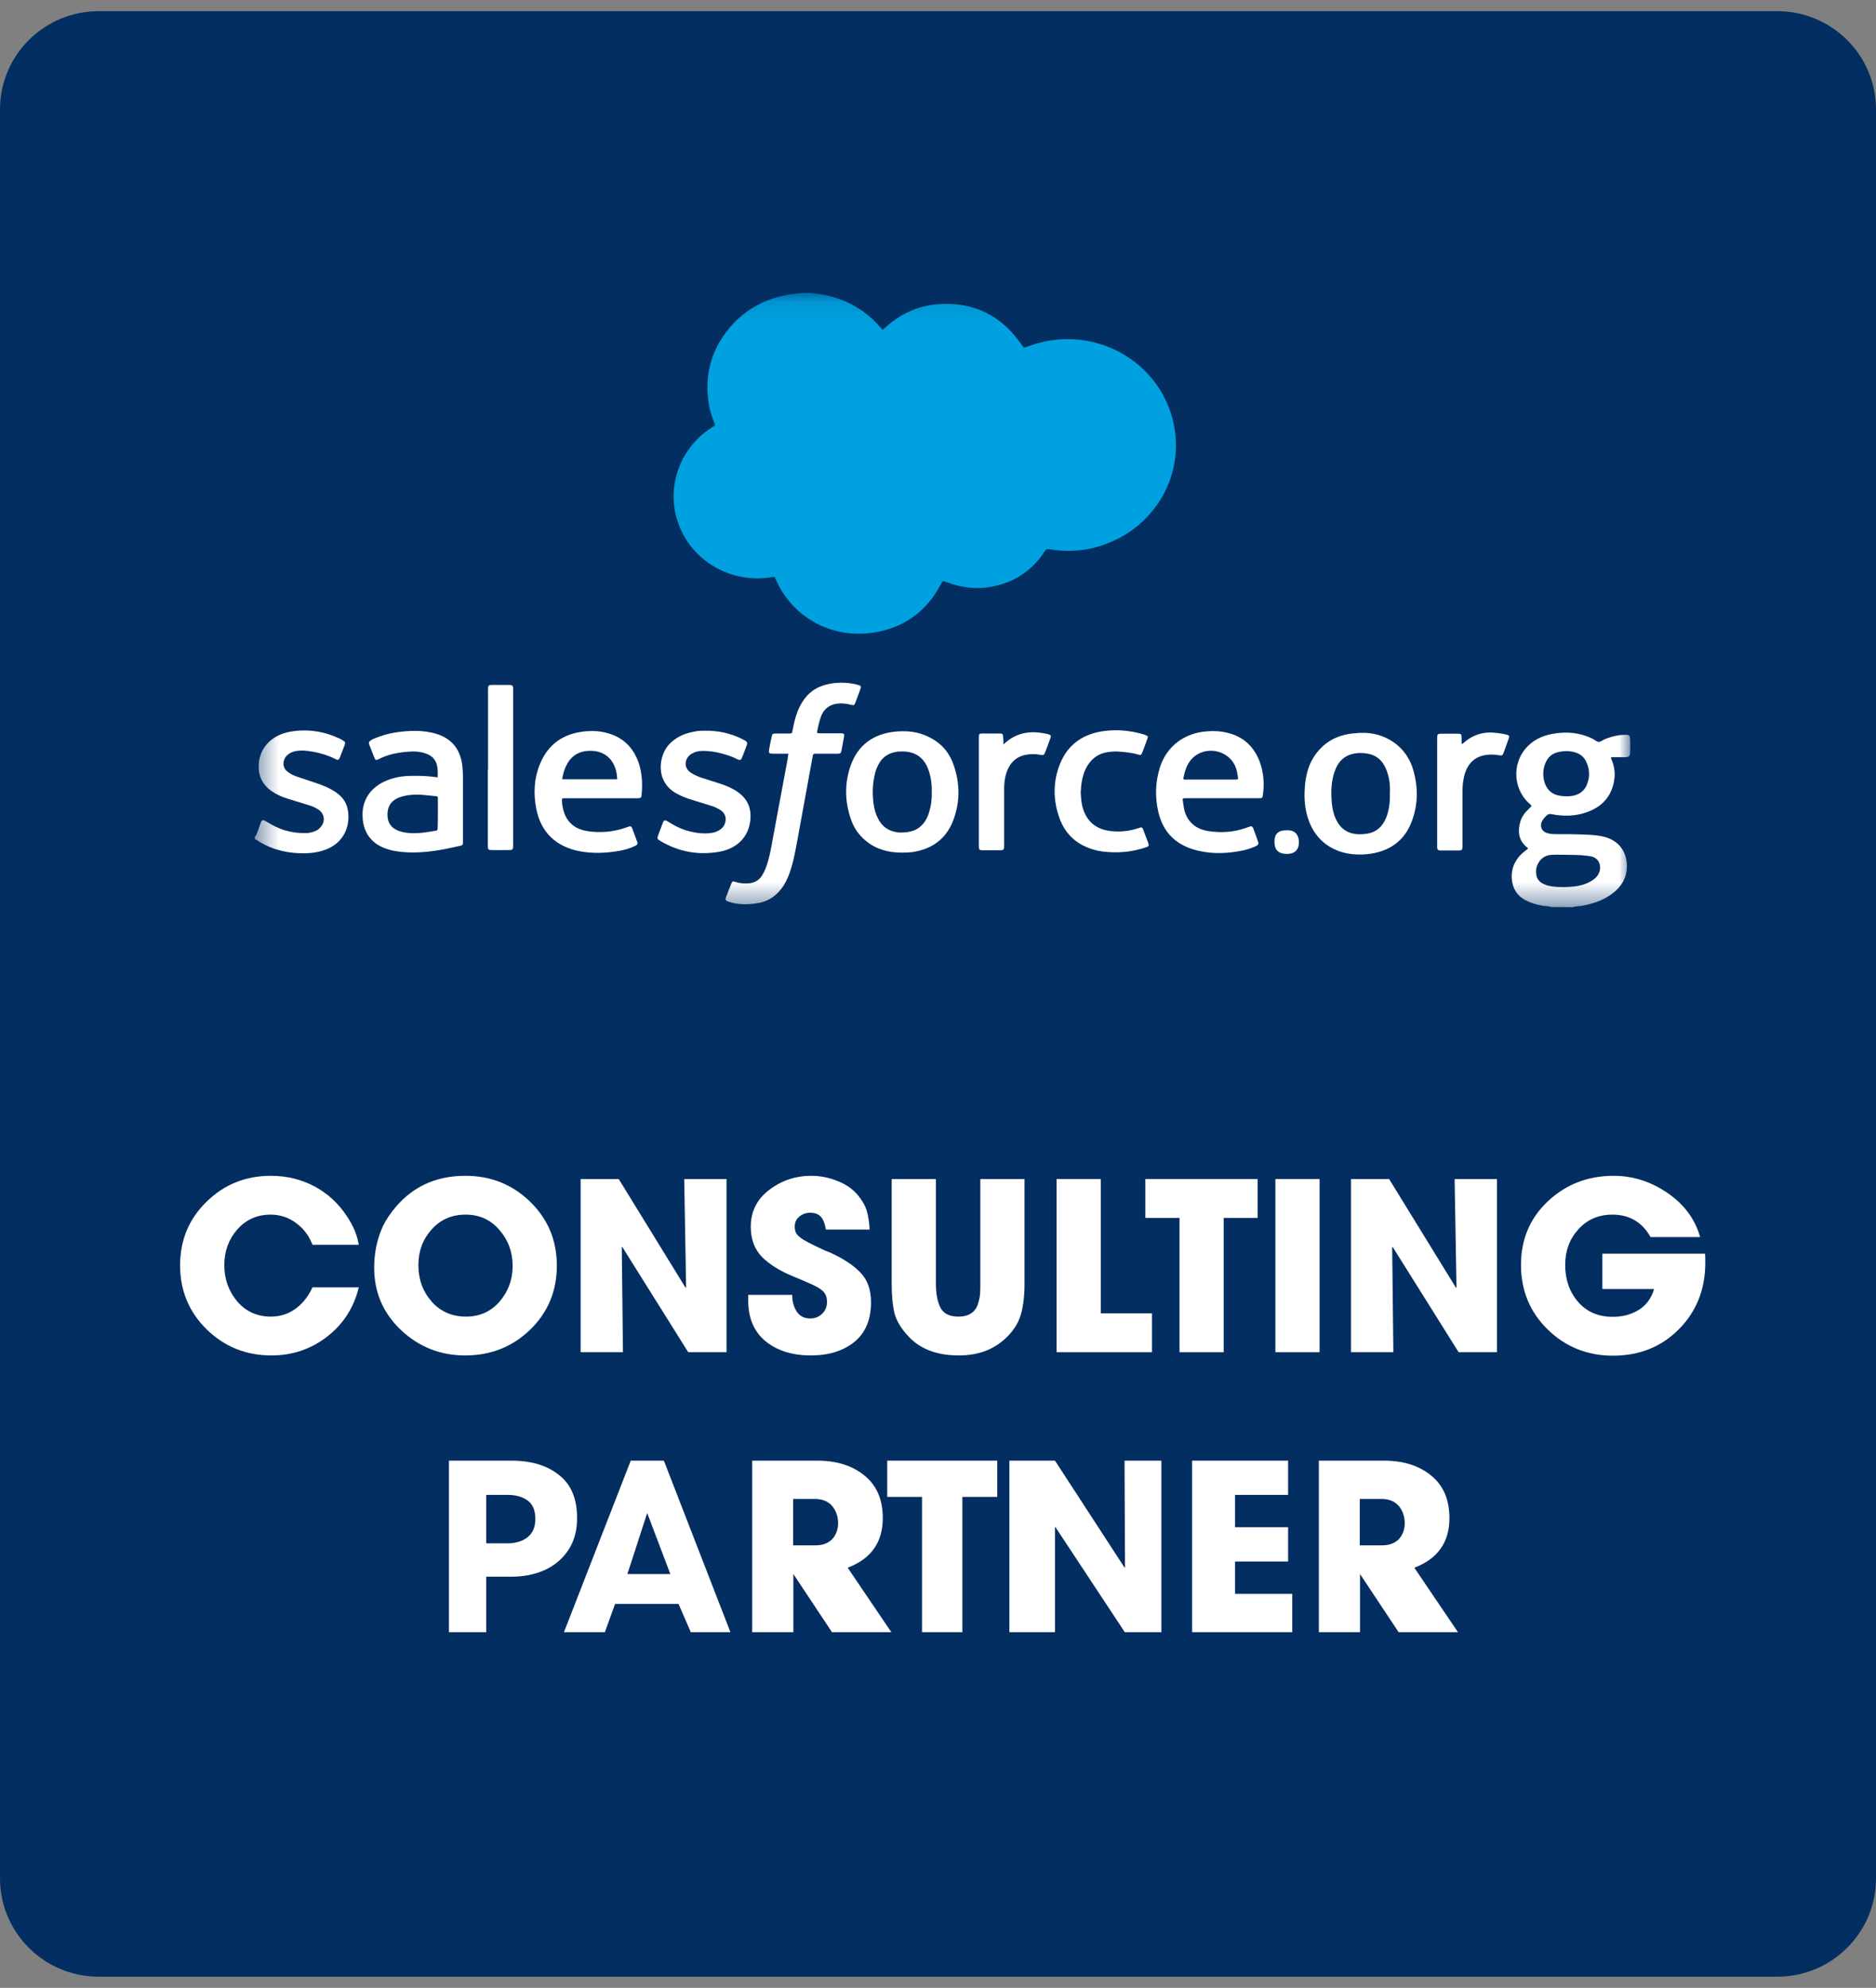
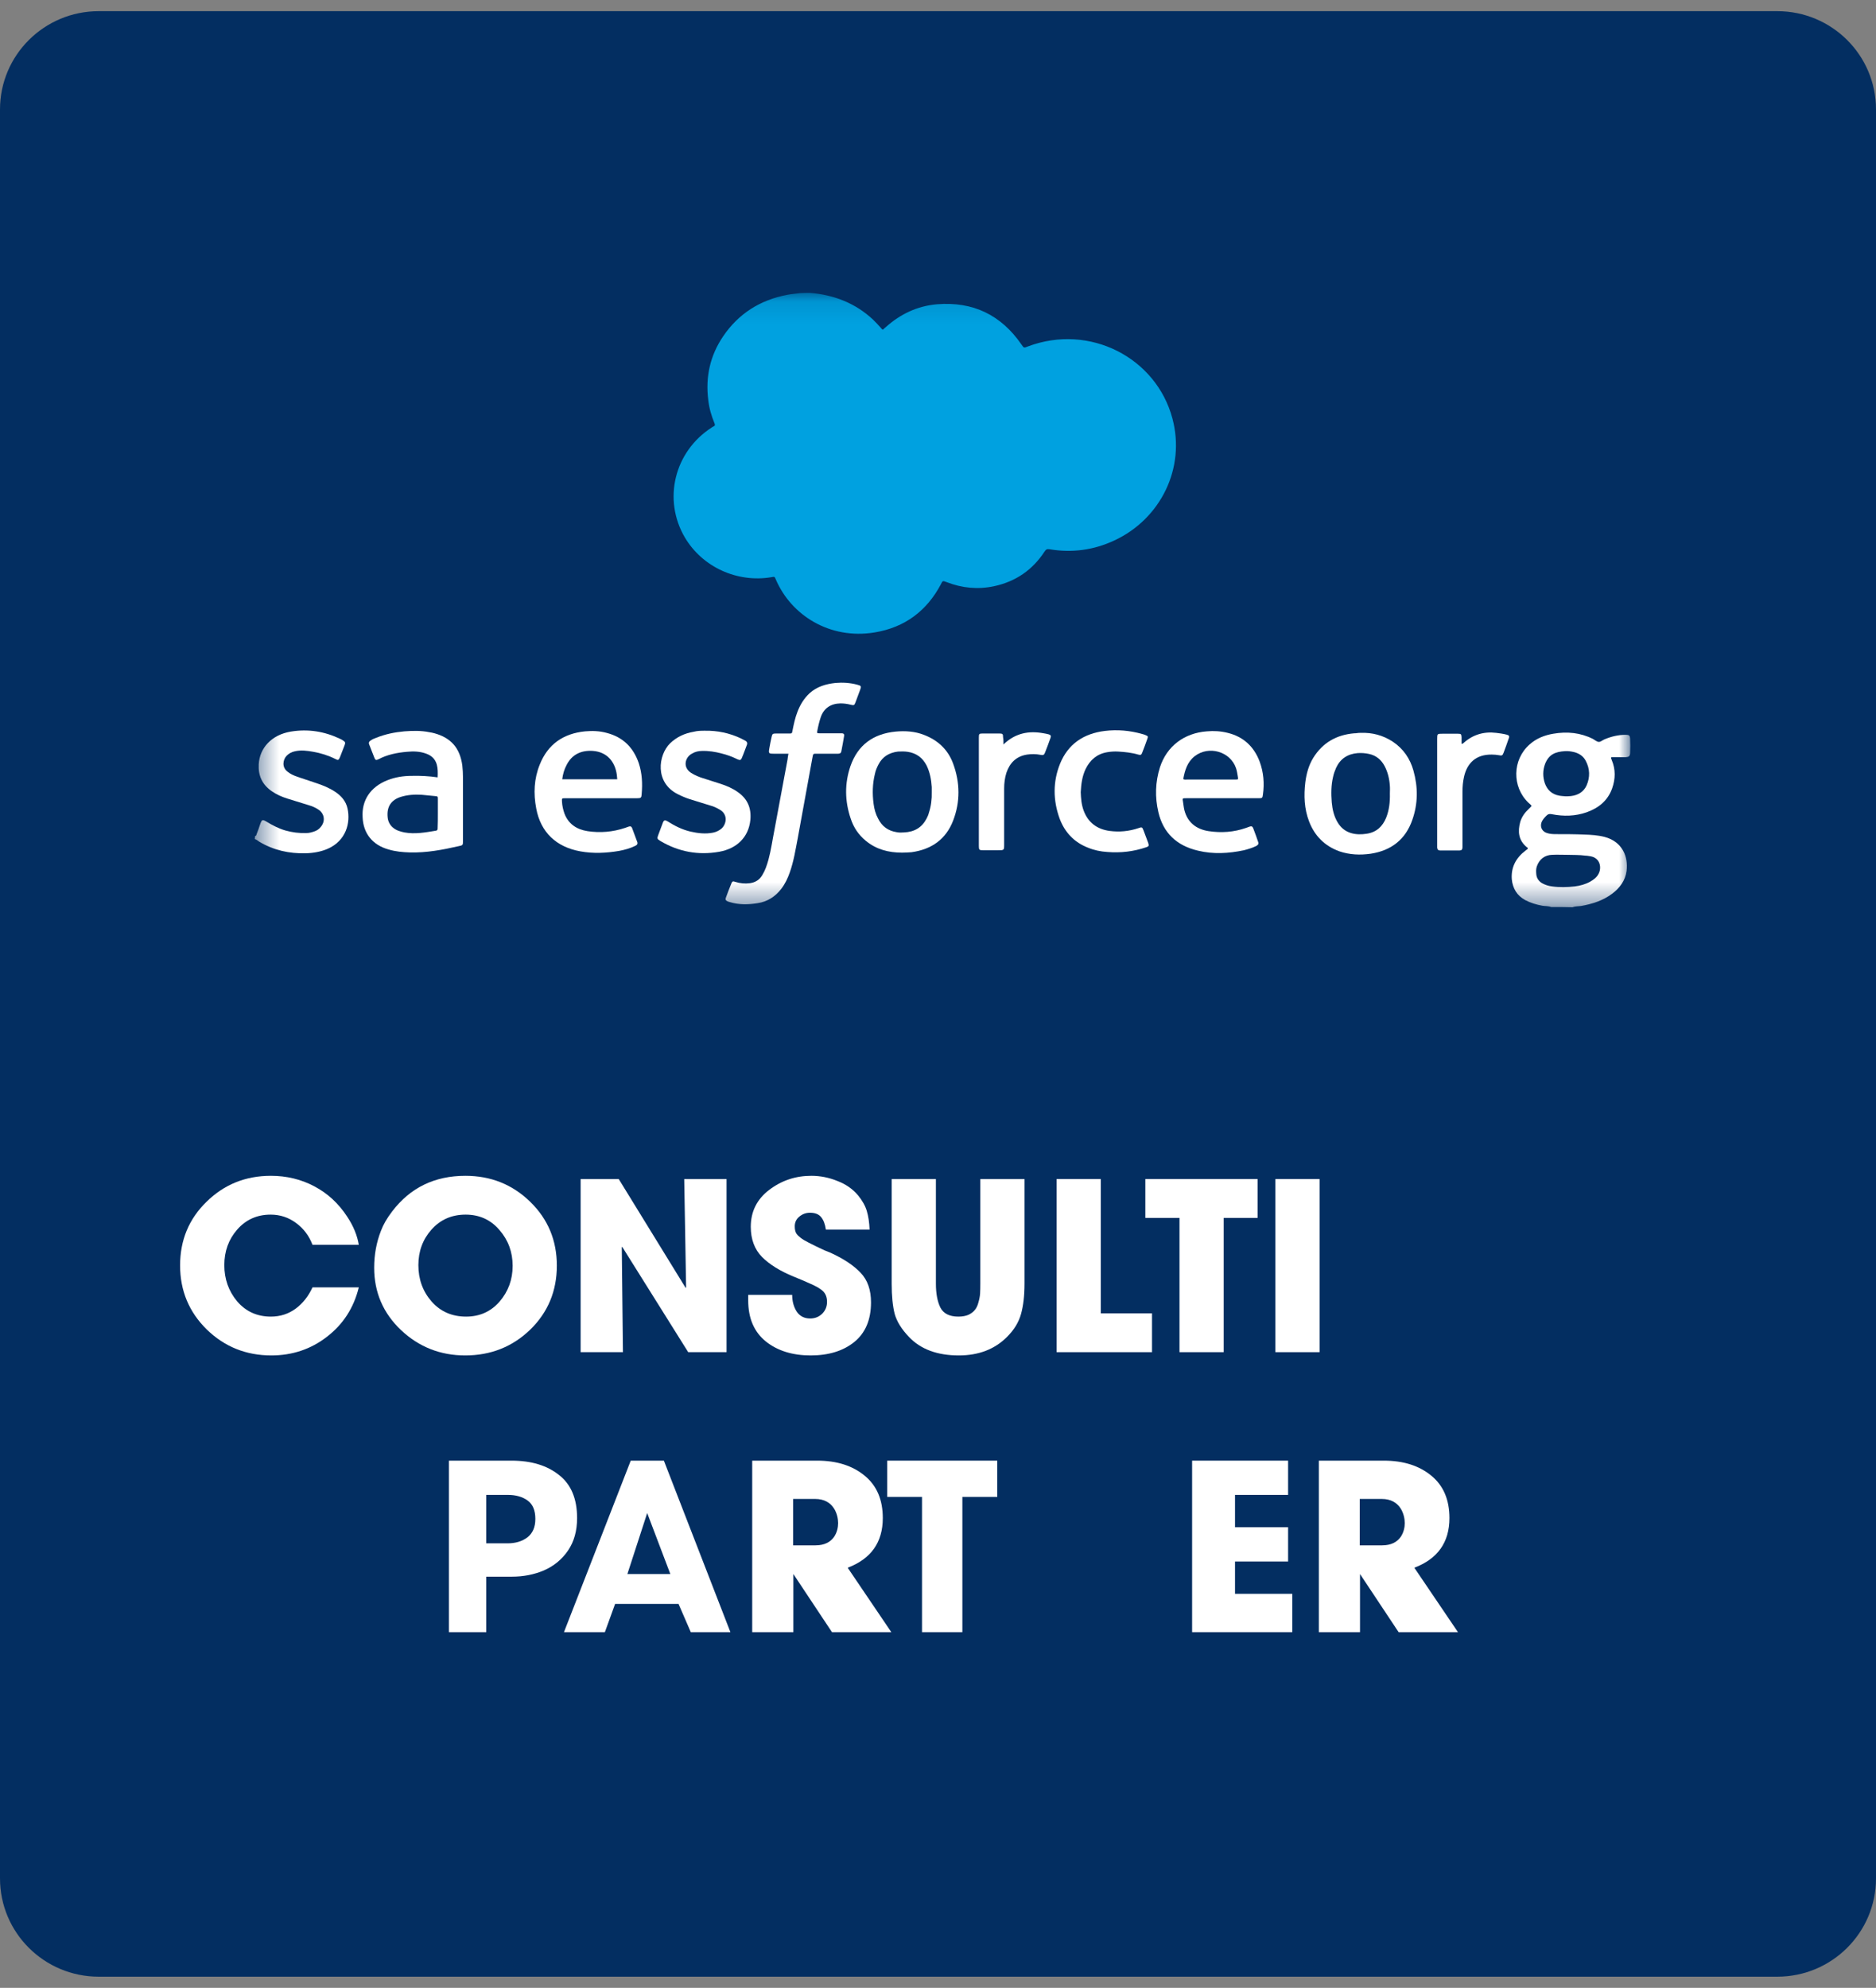
<svg xmlns="http://www.w3.org/2000/svg" width="84" height="89" viewBox="0 0 84 89" fill="none">
  <rect x="0" y="0" width="84" height="89" fill="#808080" stroke="none" />
  <path d="M79.579 0.5H4.421C1.979 0.5 0 2.47 0 4.9V84.1C0 86.53 1.979 88.5 4.421 88.5H79.579C82.021 88.5 84 86.53 84 84.1V4.9C84 2.47 82.021 0.5 79.579 0.5Z" fill="#032E61" />
  <path d="M79.29 5.154H4.709V83.846H79.29V5.154Z" fill="#032E61" />
  <mask id="mask0_3095_5664" style="mask-type:luminance" maskUnits="userSpaceOnUse" x="11" y="13" width="63" height="28">
    <path d="M73.011 13.114H11.418V40.611H73.011V13.114Z" fill="white" />
  </mask>
  <g mask="url(#mask0_3095_5664)">
    <path d="M36.265 13.113C37.348 13.2 38.303 13.575 39.088 14.307C39.207 14.423 39.326 14.548 39.436 14.673C39.465 14.702 39.485 14.75 39.535 14.76C39.575 14.721 39.614 14.683 39.664 14.644C40.31 14.066 41.066 13.701 41.95 13.623C43.58 13.489 44.833 14.114 45.737 15.424C45.846 15.578 45.836 15.588 46.025 15.511C48.788 14.471 51.77 16.011 52.496 18.736C53.092 20.96 51.969 23.232 49.901 24.195C48.977 24.628 48.003 24.763 46.989 24.59C46.87 24.57 46.83 24.609 46.771 24.695C46.234 25.514 45.489 26.034 44.514 26.245C43.789 26.4 43.083 26.332 42.388 26.063C42.209 25.995 42.209 25.995 42.129 26.159C41.503 27.343 40.519 28.094 39.157 28.316C37.15 28.643 35.43 27.545 34.744 25.957C34.685 25.812 34.685 25.812 34.545 25.841C33.005 26.101 31.454 25.389 30.669 24.07C29.665 22.366 30.192 20.209 31.882 19.131C31.902 19.111 31.931 19.102 31.951 19.092C32.021 19.063 32.021 19.015 31.991 18.948C31.852 18.611 31.753 18.274 31.713 17.908C31.584 16.878 31.792 15.925 32.379 15.058C33.065 14.047 34.029 13.431 35.251 13.2C35.44 13.161 35.629 13.152 35.828 13.123C35.977 13.113 36.116 13.113 36.265 13.113Z" fill="#00A1E0" />
    <path d="M69.452 40.61C69.333 40.562 69.194 40.572 69.065 40.552C68.796 40.504 68.538 40.427 68.299 40.302C67.922 40.1 67.733 39.773 67.693 39.368C67.653 38.839 67.872 38.415 68.299 38.088C68.339 38.059 68.379 38.03 68.409 38.001C68.419 37.962 68.389 37.943 68.369 37.934C67.991 37.626 67.952 37.231 68.071 36.797C68.14 36.566 68.28 36.374 68.459 36.21C68.498 36.172 68.538 36.133 68.578 36.085C68.548 36.027 68.488 35.989 68.439 35.941C67.693 35.228 67.713 34.015 68.488 33.332C68.787 33.062 69.154 32.917 69.552 32.85C70.168 32.744 70.764 32.802 71.321 33.081C71.41 33.129 71.49 33.206 71.579 33.216C71.669 33.226 71.748 33.139 71.848 33.1C72.146 32.975 72.464 32.898 72.792 32.898C72.951 32.898 72.981 32.927 72.991 33.081C73.001 33.293 73.001 33.495 72.991 33.707C72.981 33.861 72.941 33.89 72.792 33.9C72.613 33.9 72.424 33.9 72.245 33.9C72.116 33.9 72.116 33.9 72.166 34.025C72.345 34.448 72.335 34.872 72.186 35.296C71.997 35.835 71.589 36.172 71.053 36.364C70.536 36.547 70.009 36.557 69.472 36.451C69.373 36.432 69.313 36.451 69.254 36.509C69.154 36.605 69.055 36.711 69.015 36.846C68.956 37.048 69.065 37.24 69.273 37.298C69.393 37.337 69.522 37.346 69.651 37.346C70.079 37.346 70.516 37.346 70.943 37.366C71.242 37.375 71.549 37.394 71.848 37.471C72.643 37.683 72.911 38.348 72.832 38.993C72.772 39.426 72.534 39.753 72.186 40.013C71.778 40.321 71.291 40.475 70.794 40.562C70.665 40.581 70.536 40.572 70.407 40.62C70.069 40.61 69.76 40.61 69.452 40.61ZM70.148 38.271C69.93 38.271 69.721 38.261 69.502 38.271C69.164 38.28 68.926 38.473 68.816 38.781C68.777 38.887 68.777 39.002 68.787 39.118C68.796 39.301 68.886 39.445 69.045 39.541C69.184 39.618 69.333 39.667 69.492 39.686C69.83 39.734 70.178 39.724 70.516 39.686C70.754 39.657 70.993 39.59 71.202 39.474C71.351 39.387 71.49 39.291 71.569 39.137C71.728 38.867 71.659 38.415 71.222 38.338C71.142 38.328 71.073 38.309 70.993 38.309C70.725 38.271 70.436 38.28 70.148 38.271ZM70.088 35.652C70.178 35.652 70.257 35.652 70.337 35.642C70.665 35.604 70.913 35.45 71.043 35.161C71.202 34.795 71.192 34.419 71.003 34.063C70.894 33.852 70.705 33.726 70.466 33.669C70.337 33.64 70.208 33.62 70.069 33.63C69.641 33.659 69.353 33.774 69.184 34.198C69.075 34.487 69.075 34.785 69.174 35.074C69.284 35.373 69.492 35.565 69.82 35.623C69.91 35.642 70.009 35.642 70.088 35.652Z" fill="white" />
    <path d="M11.416 37.433C11.466 37.433 11.476 37.394 11.486 37.356C11.546 37.202 11.605 37.047 11.655 36.884C11.725 36.691 11.754 36.682 11.933 36.788C12.202 36.951 12.48 37.096 12.778 37.182C13.086 37.269 13.394 37.307 13.712 37.298C13.851 37.298 13.981 37.259 14.11 37.211C14.209 37.173 14.289 37.115 14.358 37.028C14.577 36.778 14.537 36.431 14.259 36.248C14.12 36.152 13.971 36.094 13.812 36.046C13.504 35.95 13.195 35.854 12.877 35.757C12.629 35.68 12.381 35.574 12.162 35.42C11.735 35.122 11.556 34.718 11.585 34.217C11.625 33.495 12.152 32.898 13.027 32.754C13.792 32.628 14.527 32.744 15.233 33.081C15.273 33.1 15.312 33.119 15.352 33.148C15.462 33.216 15.472 33.245 15.432 33.36C15.362 33.543 15.293 33.726 15.223 33.899C15.164 34.034 15.144 34.053 15.005 33.976C14.696 33.822 14.358 33.716 14.021 33.658C13.752 33.61 13.474 33.572 13.195 33.639C13.056 33.668 12.937 33.736 12.838 33.832C12.669 34.005 12.609 34.342 12.868 34.544C12.997 34.65 13.146 34.718 13.305 34.775C13.593 34.872 13.881 34.968 14.17 35.064C14.458 35.16 14.746 35.276 15.005 35.449C15.283 35.632 15.492 35.873 15.561 36.2C15.7 36.836 15.501 37.635 14.677 38.001C14.368 38.135 14.03 38.193 13.693 38.203C12.947 38.222 12.251 38.068 11.605 37.683C11.546 37.644 11.486 37.587 11.406 37.567C11.416 37.519 11.416 37.481 11.416 37.433Z" fill="white" />
    <path d="M35.303 33.746C35.084 33.746 34.876 33.746 34.667 33.746C34.418 33.746 34.408 33.736 34.448 33.505C34.478 33.341 34.508 33.168 34.548 33.004C34.577 32.86 34.597 32.841 34.736 32.841C34.935 32.841 35.134 32.841 35.333 32.841C35.452 32.841 35.462 32.841 35.482 32.725C35.541 32.427 35.601 32.138 35.711 31.859C35.83 31.551 35.999 31.271 36.247 31.04C36.575 30.742 36.973 30.626 37.4 30.578C37.728 30.549 38.066 30.569 38.384 30.655C38.563 30.703 38.573 30.723 38.513 30.886C38.444 31.069 38.374 31.262 38.305 31.445C38.255 31.579 38.235 31.589 38.086 31.551C37.937 31.512 37.788 31.493 37.629 31.493C37.201 31.502 36.893 31.705 36.754 32.099C36.684 32.302 36.635 32.513 36.595 32.725C36.575 32.822 36.585 32.831 36.694 32.831C36.983 32.831 37.281 32.831 37.569 32.831C37.609 32.831 37.659 32.831 37.698 32.831C37.768 32.831 37.808 32.87 37.798 32.937C37.758 33.178 37.718 33.409 37.669 33.65C37.649 33.736 37.579 33.746 37.499 33.746C37.201 33.746 36.903 33.746 36.605 33.746C36.396 33.746 36.416 33.727 36.376 33.929C36.158 35.132 35.939 36.326 35.72 37.529C35.621 38.04 35.541 38.56 35.363 39.06C35.273 39.32 35.154 39.571 34.985 39.792C34.717 40.139 34.369 40.37 33.922 40.437C33.504 40.505 33.087 40.514 32.679 40.389C32.639 40.379 32.609 40.37 32.57 40.35C32.5 40.322 32.47 40.273 32.5 40.196C32.58 39.985 32.659 39.763 32.749 39.551C32.788 39.455 32.818 39.445 32.928 39.484C33.136 39.551 33.355 39.571 33.584 39.542C33.842 39.503 34.021 39.378 34.14 39.166C34.269 38.954 34.339 38.733 34.408 38.492C34.528 38.049 34.587 37.606 34.677 37.154C34.876 36.105 35.064 35.055 35.263 34.006C35.273 33.919 35.283 33.842 35.303 33.746Z" fill="white" />
    <path d="M19.596 34.804C19.606 34.593 19.606 34.41 19.557 34.227C19.487 33.986 19.328 33.832 19.09 33.745C18.811 33.639 18.513 33.63 18.225 33.659C17.778 33.697 17.34 33.784 16.943 33.996C16.843 34.044 16.804 34.034 16.764 33.928C16.684 33.736 16.615 33.534 16.535 33.341C16.495 33.254 16.525 33.197 16.605 33.148C16.674 33.1 16.754 33.062 16.843 33.033C17.251 32.869 17.668 32.783 18.106 32.744C18.483 32.715 18.851 32.706 19.229 32.783C19.308 32.792 19.378 32.812 19.457 32.831C20.183 33.033 20.59 33.476 20.7 34.265C20.72 34.448 20.73 34.631 20.73 34.804C20.73 35.748 20.73 36.701 20.73 37.645C20.73 37.837 20.73 37.847 20.531 37.885C19.815 38.049 19.099 38.184 18.354 38.165C18.026 38.155 17.708 38.126 17.39 38.03C16.674 37.828 16.267 37.308 16.237 36.595C16.187 35.835 16.585 35.238 17.33 34.939C17.688 34.795 18.056 34.737 18.444 34.737C18.821 34.727 19.209 34.747 19.596 34.804ZM19.606 36.432C19.606 36.21 19.606 35.998 19.606 35.777C19.606 35.661 19.606 35.652 19.477 35.642C19.278 35.623 19.08 35.604 18.881 35.584C18.563 35.565 18.245 35.584 17.937 35.681C17.529 35.815 17.301 36.104 17.36 36.614C17.38 36.788 17.46 36.942 17.599 37.057C17.748 37.182 17.927 37.231 18.106 37.269C18.583 37.356 19.05 37.269 19.517 37.192C19.587 37.182 19.596 37.144 19.596 37.077C19.606 36.865 19.606 36.643 19.606 36.432Z" fill="white" />
    <path d="M54.721 35.738C54.184 35.738 53.647 35.738 53.11 35.738C52.941 35.738 52.941 35.738 52.971 35.902C52.991 36.027 53.001 36.142 53.031 36.268C53.17 36.816 53.558 37.125 54.114 37.211C54.681 37.298 55.247 37.259 55.794 37.067C55.844 37.048 55.903 37.028 55.953 37.009C56.032 36.98 56.082 36.999 56.112 37.077C56.192 37.288 56.271 37.5 56.341 37.712C56.37 37.798 56.311 37.837 56.251 37.876C56.072 37.962 55.883 38.02 55.695 38.068C55.009 38.212 54.323 38.251 53.647 38.087C52.693 37.866 52.087 37.298 51.868 36.364C51.709 35.69 51.729 35.016 51.938 34.352C52.246 33.408 53.021 32.821 54.035 32.744C54.353 32.715 54.661 32.734 54.969 32.811C55.685 32.985 56.152 33.437 56.4 34.092C56.579 34.573 56.619 35.074 56.549 35.575C56.529 35.729 56.52 35.738 56.351 35.738C55.804 35.738 55.257 35.738 54.721 35.738ZM52.981 34.881C53.051 34.92 53.11 34.901 53.17 34.901C53.746 34.901 54.313 34.901 54.889 34.901C55.029 34.901 55.178 34.901 55.317 34.901C55.446 34.901 55.446 34.901 55.426 34.775C55.406 34.65 55.386 34.525 55.347 34.4C55.098 33.649 54.124 33.36 53.488 33.861C53.16 34.121 53.051 34.496 52.981 34.881Z" fill="white" />
    <path d="M26.923 35.739C26.386 35.739 25.849 35.739 25.313 35.739C25.154 35.739 25.154 35.739 25.164 35.902C25.174 36.076 25.213 36.249 25.273 36.422C25.452 36.894 25.82 37.135 26.306 37.212C26.873 37.298 27.44 37.25 27.986 37.067C28.036 37.048 28.086 37.029 28.145 37.01C28.225 36.981 28.274 37 28.304 37.077C28.384 37.279 28.453 37.491 28.533 37.693C28.563 37.77 28.533 37.828 28.453 37.866C28.215 37.982 27.976 38.049 27.718 38.097C27.142 38.194 26.565 38.222 25.988 38.117C24.905 37.924 24.209 37.26 24.011 36.201C23.881 35.527 23.911 34.862 24.17 34.227C24.527 33.332 25.213 32.841 26.197 32.744C26.525 32.715 26.843 32.725 27.161 32.812C27.907 33.004 28.364 33.476 28.602 34.169C28.752 34.622 28.771 35.084 28.732 35.546C28.722 35.719 28.702 35.739 28.523 35.739C27.986 35.739 27.459 35.739 26.923 35.739ZM25.174 34.891C25.998 34.891 26.814 34.891 27.638 34.891C27.628 34.814 27.628 34.757 27.619 34.689C27.539 34.102 27.181 33.669 26.555 33.62C26.028 33.582 25.611 33.775 25.372 34.246C25.263 34.449 25.203 34.66 25.174 34.891Z" fill="white" />
    <path d="M40.388 38.174C39.782 38.174 39.235 38.03 38.768 37.645C38.44 37.375 38.221 37.048 38.092 36.653C37.824 35.864 37.814 35.074 38.082 34.294C38.41 33.36 39.096 32.85 40.11 32.754C40.537 32.715 40.964 32.744 41.362 32.898C41.998 33.139 42.445 33.563 42.674 34.179C42.992 35.036 43.002 35.902 42.674 36.749C42.356 37.568 41.72 38.03 40.815 38.155C40.676 38.165 40.537 38.174 40.388 38.174ZM41.72 35.459C41.72 35.382 41.72 35.305 41.72 35.238C41.7 34.91 41.64 34.583 41.491 34.275C41.312 33.928 41.034 33.717 40.636 33.659C40.497 33.64 40.348 33.64 40.209 33.649C39.812 33.697 39.513 33.88 39.334 34.227C39.265 34.362 39.205 34.496 39.175 34.651C39.066 35.093 39.056 35.536 39.116 35.989C39.146 36.22 39.205 36.441 39.315 36.644C39.484 36.99 39.762 37.202 40.159 37.26C40.259 37.279 40.368 37.279 40.477 37.269C40.945 37.25 41.282 37.048 41.491 36.644C41.531 36.566 41.571 36.48 41.591 36.393C41.69 36.095 41.73 35.777 41.72 35.459Z" fill="white" />
    <path d="M60.931 32.812C61.438 32.792 61.925 32.918 62.363 33.206C62.84 33.524 63.138 33.967 63.287 34.497C63.496 35.238 63.496 35.979 63.237 36.711C62.939 37.568 62.313 38.078 61.379 38.222C60.902 38.29 60.435 38.271 59.977 38.117C59.311 37.876 58.864 37.423 58.616 36.778C58.397 36.21 58.377 35.623 58.447 35.026C58.496 34.641 58.596 34.266 58.804 33.928C59.222 33.255 59.838 32.898 60.643 32.831C60.683 32.831 60.733 32.831 60.773 32.821C60.812 32.812 60.862 32.812 60.931 32.812ZM62.233 35.527C62.233 35.411 62.243 35.305 62.233 35.19C62.214 34.882 62.144 34.574 61.995 34.294C61.846 34.015 61.617 33.823 61.299 33.755C61.13 33.717 60.961 33.707 60.792 33.717C60.345 33.755 60.017 33.967 59.828 34.371C59.769 34.506 59.719 34.641 59.689 34.785C59.6 35.161 59.6 35.536 59.63 35.922C59.659 36.239 59.729 36.547 59.898 36.827C60.037 37.058 60.236 37.221 60.494 37.298C60.723 37.366 60.961 37.366 61.2 37.327C61.637 37.26 61.906 37 62.065 36.615C62.204 36.268 62.243 35.902 62.233 35.527Z" fill="white" />
    <path d="M31.561 32.716C32.137 32.706 32.664 32.822 33.161 33.053C33.241 33.091 33.31 33.13 33.38 33.168C33.449 33.207 33.469 33.264 33.449 33.332C33.37 33.534 33.3 33.746 33.211 33.948C33.171 34.035 33.131 34.044 33.022 33.996C32.793 33.881 32.555 33.794 32.316 33.736C32.028 33.659 31.73 33.611 31.432 33.621C31.273 33.621 31.114 33.659 30.974 33.746C30.676 33.91 30.557 34.352 30.945 34.603C31.114 34.709 31.293 34.786 31.481 34.843C31.74 34.93 32.008 35.007 32.267 35.094C32.535 35.18 32.803 35.296 33.032 35.46C33.479 35.768 33.648 36.191 33.598 36.711C33.519 37.501 32.972 38.001 32.197 38.136C31.263 38.3 30.388 38.136 29.573 37.655C29.424 37.568 29.414 37.539 29.474 37.385C29.543 37.212 29.603 37.029 29.672 36.856C29.722 36.711 29.772 36.702 29.901 36.779C30.219 36.981 30.547 37.144 30.915 37.231C31.253 37.308 31.591 37.347 31.929 37.279C32.068 37.25 32.187 37.193 32.296 37.106C32.525 36.913 32.614 36.47 32.227 36.249C32.098 36.172 31.959 36.105 31.809 36.066C31.501 35.97 31.193 35.873 30.875 35.777C30.696 35.719 30.517 35.642 30.348 35.556C29.305 35.036 29.474 33.804 30 33.284C30.299 32.995 30.656 32.831 31.054 32.764C31.233 32.716 31.412 32.716 31.561 32.716Z" fill="white" />
-     <path d="M48.391 35.469C48.401 35.738 48.421 36.017 48.52 36.287C48.719 36.826 49.117 37.125 49.683 37.202C50.12 37.259 50.548 37.221 50.975 37.077C51.134 37.019 51.144 37.028 51.204 37.182C51.273 37.365 51.343 37.558 51.413 37.741C51.452 37.866 51.442 37.895 51.323 37.933C50.757 38.126 50.18 38.193 49.584 38.145C49.286 38.126 48.997 38.068 48.719 37.953C48.093 37.712 47.675 37.259 47.447 36.653C47.149 35.834 47.139 34.997 47.467 34.188C47.825 33.312 48.52 32.84 49.474 32.725C50.031 32.657 50.588 32.706 51.134 32.86C51.194 32.879 51.254 32.889 51.303 32.917C51.403 32.956 51.413 32.975 51.373 33.081C51.303 33.283 51.224 33.495 51.144 33.697C51.105 33.803 51.075 33.813 50.965 33.784C50.677 33.697 50.369 33.668 50.071 33.649C49.902 33.639 49.743 33.649 49.574 33.678C49.117 33.755 48.809 34.025 48.61 34.429C48.451 34.766 48.411 35.103 48.391 35.469Z" fill="white" />
-     <path d="M21.853 34.371C21.853 33.236 21.853 32.109 21.853 30.973C21.853 30.934 21.853 30.896 21.853 30.857C21.853 30.684 21.873 30.665 22.052 30.665C22.27 30.665 22.479 30.665 22.698 30.665C22.737 30.665 22.787 30.665 22.827 30.665C22.936 30.674 22.966 30.703 22.976 30.8C22.976 30.838 22.976 30.877 22.976 30.915C22.976 33.216 22.976 35.508 22.976 37.809C22.976 38.059 22.976 38.059 22.718 38.059C22.499 38.059 22.28 38.059 22.052 38.059C21.853 38.059 21.843 38.04 21.843 37.857C21.843 36.73 21.843 35.614 21.843 34.487C21.853 34.458 21.853 34.42 21.853 34.371Z" fill="white" />
+     <path d="M48.391 35.469C48.401 35.738 48.421 36.017 48.52 36.287C48.719 36.826 49.117 37.125 49.683 37.202C50.12 37.259 50.548 37.221 50.975 37.077C51.134 37.019 51.144 37.028 51.204 37.182C51.273 37.365 51.343 37.558 51.413 37.741C51.452 37.866 51.442 37.895 51.323 37.933C50.757 38.126 50.18 38.193 49.584 38.145C49.286 38.126 48.997 38.068 48.719 37.953C48.093 37.712 47.675 37.259 47.447 36.653C47.149 35.834 47.139 34.997 47.467 34.188C47.825 33.312 48.52 32.84 49.474 32.725C50.031 32.657 50.588 32.706 51.134 32.86C51.194 32.879 51.254 32.889 51.303 32.917C51.403 32.956 51.413 32.975 51.373 33.081C51.303 33.283 51.224 33.495 51.144 33.697C51.105 33.803 51.075 33.813 50.965 33.784C50.677 33.697 50.369 33.668 50.071 33.649C49.902 33.639 49.743 33.649 49.574 33.678C49.117 33.755 48.809 34.025 48.61 34.429C48.451 34.766 48.411 35.103 48.391 35.469" fill="white" />
    <path d="M65.444 33.303C65.514 33.303 65.524 33.264 65.554 33.245C65.961 32.889 66.448 32.744 66.995 32.812C67.144 32.831 67.303 32.85 67.452 32.889C67.571 32.918 67.601 32.956 67.551 33.072C67.482 33.283 67.402 33.495 67.323 33.707C67.283 33.823 67.243 33.842 67.124 33.813C67.015 33.794 66.905 33.784 66.796 33.784C66.09 33.775 65.693 34.16 65.554 34.776C65.504 34.997 65.484 35.219 65.484 35.44C65.484 36.23 65.484 37.019 65.484 37.818C65.484 37.857 65.484 37.905 65.484 37.943C65.474 38.04 65.454 38.069 65.355 38.078C65.067 38.078 64.778 38.078 64.49 38.078C64.401 38.078 64.361 38.04 64.351 37.953C64.351 37.914 64.351 37.876 64.351 37.837C64.351 36.258 64.351 34.67 64.351 33.091C64.351 32.85 64.351 32.85 64.6 32.85C64.828 32.85 65.057 32.85 65.275 32.85C65.424 32.85 65.434 32.87 65.444 33.004C65.444 33.101 65.444 33.197 65.444 33.303Z" fill="white" />
    <path d="M44.932 33.331C45.459 32.821 46.065 32.706 46.731 32.831C46.811 32.84 46.88 32.86 46.96 32.879C47.05 32.908 47.069 32.946 47.039 33.033C46.96 33.254 46.88 33.476 46.791 33.697C46.751 33.803 46.712 33.822 46.582 33.794C46.383 33.755 46.185 33.755 45.986 33.784C45.499 33.861 45.211 34.16 45.062 34.602C44.992 34.824 44.962 35.065 44.962 35.296C44.962 36.133 44.962 36.961 44.962 37.799C44.962 38.068 44.962 38.068 44.684 38.068C44.465 38.068 44.247 38.068 44.018 38.068C43.849 38.068 43.829 38.049 43.829 37.876C43.829 36.749 43.829 35.623 43.829 34.496C43.829 34.005 43.829 33.524 43.829 33.033C43.829 32.85 43.839 32.84 44.018 32.84C44.257 32.84 44.505 32.84 44.743 32.84C44.893 32.84 44.913 32.86 44.913 33.004C44.932 33.11 44.932 33.197 44.932 33.331Z" fill="white" />
-     <path d="M57.604 37.173C57.942 37.154 58.151 37.327 58.161 37.703C58.161 38.049 57.972 38.232 57.624 38.232C57.256 38.232 57.067 38.059 57.067 37.703C57.057 37.346 57.226 37.173 57.604 37.173Z" fill="white" />
  </g>
  <path d="M16.065 57.638C15.842 58.553 15.367 59.289 14.641 59.848C13.922 60.406 13.091 60.685 12.149 60.685C11.018 60.685 10.054 60.298 9.258 59.523C8.462 58.741 8.064 57.785 8.064 56.654C8.064 55.523 8.459 54.573 9.248 53.805C10.037 53.03 10.997 52.643 12.128 52.643C12.833 52.643 13.482 52.8 14.075 53.114C14.669 53.428 15.158 53.879 15.541 54.465C15.821 54.884 15.995 55.306 16.065 55.732H13.992C13.838 55.327 13.594 55.002 13.259 54.758C12.924 54.507 12.543 54.381 12.117 54.381C11.51 54.381 11.011 54.605 10.62 55.051C10.236 55.491 10.044 56.022 10.044 56.643C10.044 57.264 10.236 57.806 10.62 58.266C11.011 58.72 11.513 58.947 12.128 58.947C12.546 58.947 12.916 58.828 13.238 58.591C13.559 58.354 13.81 58.036 13.992 57.638H16.065Z" fill="white" />
  <path d="M24.933 56.664C24.933 57.802 24.535 58.758 23.739 59.533C22.943 60.301 21.973 60.685 20.828 60.685C19.718 60.685 18.762 60.308 17.959 59.554C17.156 58.793 16.754 57.861 16.754 56.758C16.754 56.172 16.856 55.62 17.058 55.104C17.163 54.825 17.33 54.535 17.561 54.235C18.37 53.173 19.463 52.643 20.838 52.643C21.976 52.643 22.943 53.03 23.739 53.805C24.535 54.58 24.933 55.533 24.933 56.664ZM22.954 56.675C22.954 56.053 22.755 55.516 22.357 55.062C21.966 54.608 21.463 54.381 20.849 54.381C20.227 54.381 19.718 54.605 19.32 55.051C18.929 55.491 18.733 56.022 18.733 56.643C18.733 57.279 18.932 57.823 19.33 58.277C19.728 58.724 20.241 58.947 20.87 58.947C21.477 58.947 21.976 58.724 22.367 58.277C22.758 57.823 22.954 57.289 22.954 56.675Z" fill="white" />
  <path d="M32.533 60.539H30.815L27.862 55.826L27.841 55.837L27.893 60.539H25.998V52.789H27.705L30.7 57.659L30.721 57.638L30.637 52.789H32.533V60.539Z" fill="white" />
  <path d="M39 58.308C39 59.09 38.748 59.684 38.246 60.088C37.75 60.486 37.101 60.685 36.298 60.685C35.481 60.685 34.811 60.476 34.288 60.057C33.764 59.631 33.502 59.02 33.502 58.224V57.973H35.471C35.471 58.259 35.537 58.507 35.67 58.717C35.809 58.926 36.012 59.031 36.277 59.031C36.487 59.031 36.665 58.961 36.811 58.821C36.958 58.675 37.031 58.497 37.031 58.287C37.031 58.169 37.01 58.064 36.968 57.973C36.926 57.882 36.857 57.802 36.759 57.732C36.661 57.662 36.581 57.614 36.518 57.586C36.455 57.551 36.35 57.502 36.204 57.439C36.05 57.369 35.82 57.271 35.513 57.146C34.919 56.901 34.455 56.612 34.12 56.277C33.785 55.934 33.617 55.484 33.617 54.926C33.617 54.242 33.893 53.69 34.445 53.271C34.996 52.852 35.624 52.643 36.33 52.643C36.727 52.643 37.115 52.72 37.492 52.873C37.876 53.02 38.187 53.236 38.424 53.523C38.612 53.753 38.742 53.983 38.811 54.214C38.881 54.444 38.923 54.723 38.937 55.051H36.979C36.944 54.807 36.874 54.622 36.769 54.496C36.665 54.364 36.497 54.297 36.267 54.297C36.085 54.297 35.925 54.357 35.785 54.475C35.652 54.587 35.586 54.73 35.586 54.905C35.586 55.044 35.611 55.153 35.659 55.229C35.694 55.285 35.757 55.348 35.848 55.418C35.938 55.488 36.054 55.558 36.193 55.627C36.333 55.697 36.452 55.757 36.549 55.805C36.654 55.854 36.78 55.914 36.926 55.983C37.08 56.046 37.167 56.081 37.188 56.088C37.782 56.36 38.232 56.661 38.539 56.989C38.846 57.31 39 57.75 39 58.308Z" fill="white" />
  <path d="M45.874 57.47C45.874 58.001 45.822 58.455 45.717 58.832C45.613 59.202 45.407 59.54 45.099 59.847C44.548 60.406 43.825 60.685 42.932 60.685C41.968 60.685 41.225 60.41 40.701 59.858C40.373 59.516 40.16 59.174 40.062 58.832C39.972 58.483 39.926 58.029 39.926 57.47V52.789H41.906V57.47C41.906 57.91 41.972 58.266 42.104 58.538C42.244 58.811 42.513 58.947 42.911 58.947C43.092 58.947 43.246 58.919 43.372 58.863C43.497 58.8 43.592 58.727 43.654 58.643C43.724 58.559 43.776 58.448 43.811 58.308C43.853 58.161 43.878 58.029 43.885 57.91C43.892 57.791 43.895 57.645 43.895 57.47V52.789H45.874V57.47Z" fill="white" />
  <path d="M51.583 60.539H47.31V52.789H49.289V58.8H51.583V60.539Z" fill="white" />
  <path d="M56.311 54.528H54.792V60.539H52.813V54.528H51.284V52.789H56.311V54.528Z" fill="white" />
  <path d="M59.086 60.539H57.107V52.789H59.086V60.539Z" fill="white" />
-   <path d="M67.028 60.539H65.31L62.357 55.826L62.336 55.837L62.389 60.539H60.493V52.789H62.2L65.195 57.659L65.216 57.638L65.132 52.789H67.028V60.539Z" fill="white" />
-   <path d="M76.356 56.538C76.356 57.725 75.962 58.717 75.173 59.513C74.391 60.301 73.406 60.696 72.219 60.696C71.075 60.696 70.101 60.305 69.298 59.523C68.502 58.741 68.104 57.778 68.104 56.633C68.104 55.488 68.505 54.538 69.308 53.784C70.118 53.023 71.099 52.643 72.251 52.643C73.11 52.643 73.912 52.898 74.659 53.407C75.406 53.917 75.895 54.577 76.126 55.386H73.906C73.528 54.716 72.96 54.381 72.199 54.381C71.577 54.381 71.068 54.601 70.67 55.041C70.279 55.474 70.083 56.004 70.083 56.633C70.083 57.289 70.275 57.84 70.659 58.287C71.05 58.734 71.567 58.957 72.209 58.957C72.656 58.957 73.047 58.853 73.382 58.643C73.717 58.434 73.944 58.123 74.063 57.711H71.748V56.13H76.346C76.353 56.221 76.356 56.357 76.356 56.538Z" fill="white" />
  <path d="M30.382 71.809H27.542L27.084 73.075H25.252L28.242 65.396H29.726L32.705 73.075H30.931L30.382 71.809ZM28.092 70.472H30.015L28.979 67.742L28.092 70.472Z" fill="white" />
  <path d="M44.654 67.019H43.091V73.075H41.284V67.019H39.727V65.396H44.654V67.019Z" fill="white" />
-   <path d="M45.197 65.396H47.238L50.352 70.183H50.374L50.352 65.396H52.001V73.075H50.363L47.26 68.375H47.238V73.075H45.197V65.396Z" fill="white" />
  <path d="M57.676 66.929H55.299V68.375H57.676V69.911H55.299V71.358H57.863V73.075H53.378V65.396H57.676V66.929Z" fill="white" />
  <path d="M62.625 73.075L60.896 70.472V73.075H59.053V65.396H61.965C62.837 65.396 63.544 65.62 64.087 66.068C64.629 66.51 64.9 67.142 64.9 67.966C64.9 69.051 64.376 69.792 63.328 70.19L65.282 73.075H62.625ZM61.888 69.188C62.717 69.188 62.9 68.556 62.9 68.194C62.9 67.833 62.717 67.11 61.866 67.11H60.885V69.188H61.888Z" fill="white" />
  <path d="M37.253 73.075L35.524 70.472V73.075H33.681V65.396H36.593C37.465 65.396 38.172 65.62 38.714 66.068C39.257 66.51 39.528 67.142 39.528 67.966C39.528 69.051 39.004 69.792 37.956 70.19L39.91 73.075H37.253ZM36.516 69.188C37.345 69.188 37.528 68.556 37.528 68.194C37.528 67.833 37.345 67.11 36.494 67.11H35.513V69.188H36.516Z" fill="white" />
  <path fill-rule="evenodd" clip-rule="evenodd" d="M25.434 69.42C25.705 69.022 25.84 68.538 25.84 67.966C25.84 67.099 25.569 66.455 25.027 66.036C24.492 65.609 23.785 65.396 22.905 65.396H20.102V73.075H21.772V70.591H22.905C23.433 70.591 23.917 70.497 24.357 70.309C24.803 70.114 25.163 69.817 25.434 69.42ZM21.772 69.098V66.929H22.74C23.096 66.929 23.391 67.013 23.623 67.18C23.855 67.347 23.971 67.622 23.971 68.005C23.971 68.372 23.852 68.647 23.614 68.831C23.377 69.009 23.082 69.098 22.732 69.098H21.772Z" fill="white" />
</svg>